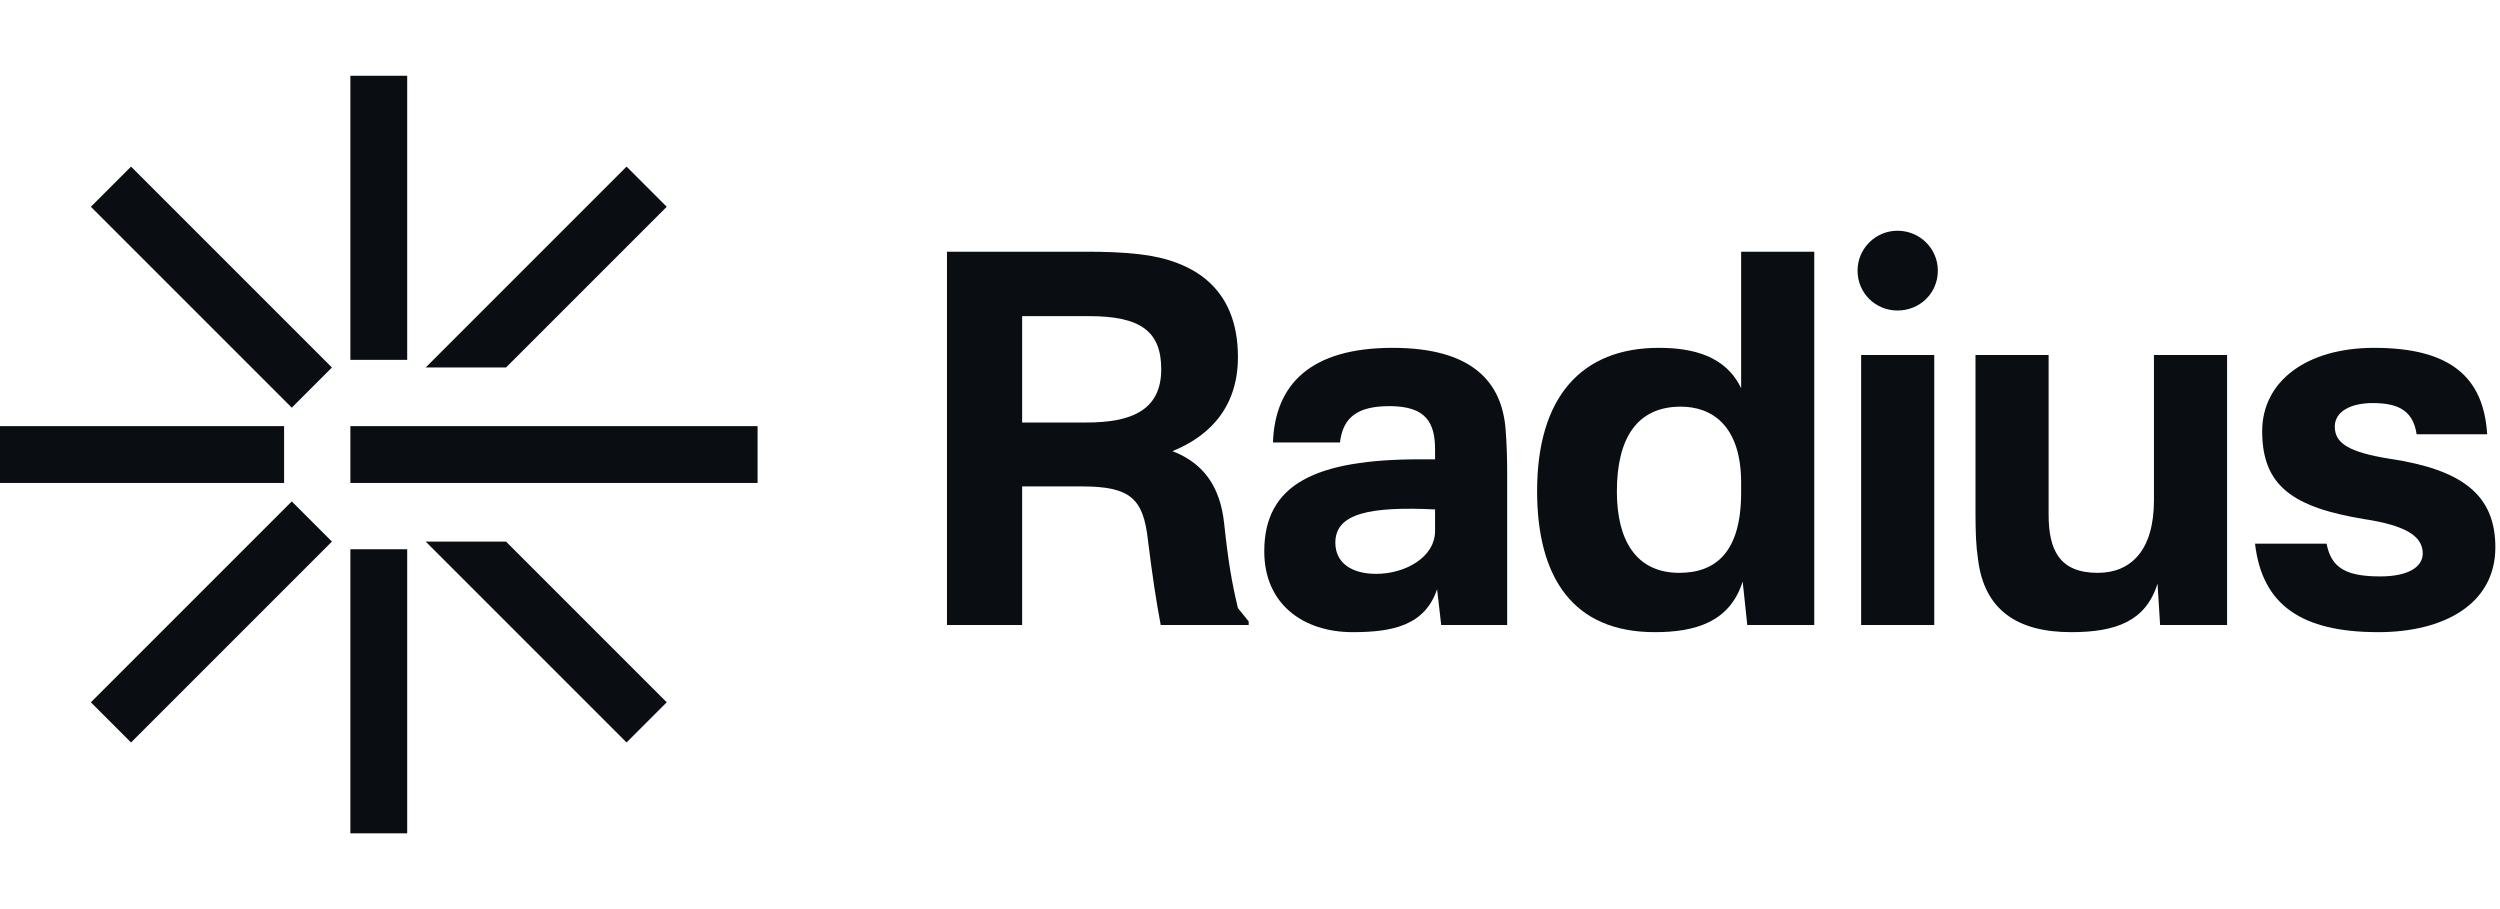
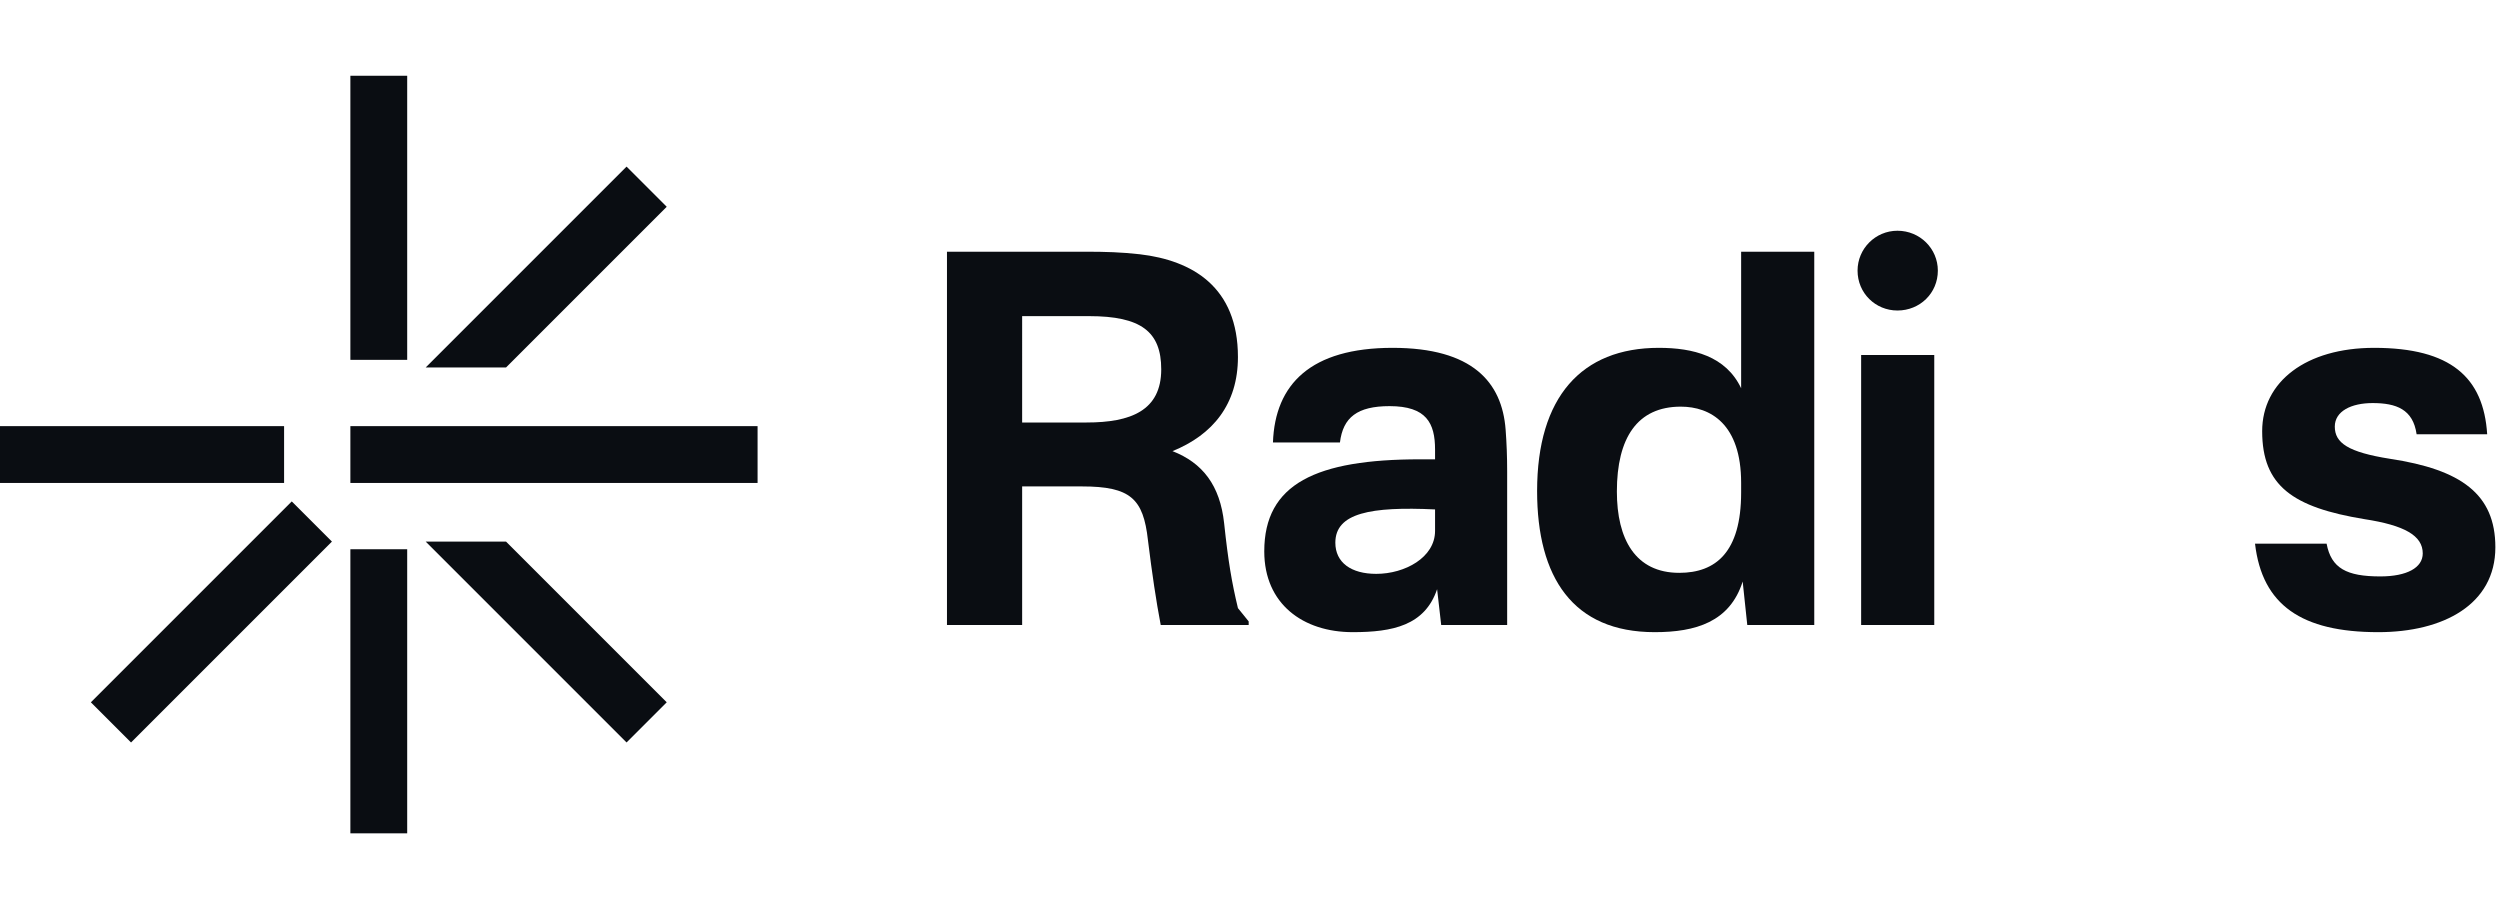
<svg xmlns="http://www.w3.org/2000/svg" fill="none" height="48" viewBox="0 0 132 48" width="132">
  <g fill="#0a0d12">
    <g clip-rule="evenodd" fill-rule="evenodd">
      <path d="m18.5 19v-15h3v15z" />
      <path d="m18.5 44v-15h3v15z" />
      <path d="m22.475 19.404 10.607-10.607 2.121 2.121-8.485 8.485z" />
      <path d="m4.798 37.082 10.607-10.607 2.121 2.121-10.607 10.607z" />
      <path d="m26.718 28.596 8.485 8.485-2.121 2.121-10.607-10.607z" />
-       <path d="m6.919 8.797 10.607 10.607-2.121 2.121-10.607-10.607z" />
      <path d="m18.5 22.5h21.5v3h-21.5z" />
      <path d="m0 22.5h15v3h-15z" />
    </g>
    <path d="m65.93 32.811v.189h-4.644c-.243-1.269-.459-2.727-.675-4.482-.243-2.187-.918-2.835-3.483-2.835h-3.159v7.317h-3.969v-19.71h7.29c1.107 0 1.917.027 2.889.135 2.781.324 5.184 1.728 5.184 5.427 0 2.484-1.323 4.104-3.456 4.968 1.593.621 2.511 1.809 2.727 3.807.216 2.025.405 3.132.729 4.482zm-11.961-10.503h3.402c2.322 0 3.942-.621 3.942-2.808 0-1.998-1.08-2.808-3.807-2.808h-3.537z" />
    <path d="m73.53 18.366c4.212 0 5.778 1.809 5.967 4.32.054.729.081 1.404.081 2.214v8.1h-3.483l-.216-1.89c-.648 1.917-2.349 2.268-4.455 2.268-2.619 0-4.671-1.485-4.671-4.266 0-3.564 2.727-4.86 8.235-4.86h.783v-.513c0-1.404-.459-2.295-2.403-2.295-1.701 0-2.457.594-2.619 1.917h-3.537c.108-3.078 1.998-4.995 6.318-4.995zm-3.024 10.287c0 1.053.837 1.647 2.16 1.647 1.512 0 3.105-.864 3.105-2.268v-1.134c-3.402-.162-5.265.189-5.265 1.755z" />
    <path d="m95.793 13.29v19.71h-3.537l-.243-2.295c-.675 2.133-2.484 2.673-4.644 2.673-4.32 0-6.21-2.889-6.21-7.452 0-4.968 2.349-7.56 6.426-7.56 1.809 0 3.537.432 4.347 2.133v-7.209zm-10.422 12.663c0 2.511.972 4.293 3.294 4.293 1.917 0 3.267-1.08 3.267-4.239v-.513c0-3.105-1.62-4.023-3.186-4.023-2.295 0-3.375 1.647-3.375 4.482z" />
    <path d="m102.129 18.744v14.256h-3.861v-14.256zm-4.05-4.455c0-1.161.945-2.106 2.106-2.106 1.188 0 2.133.945 2.133 2.106 0 1.188-.945 2.106-2.133 2.106-1.161 0-2.106-.918-2.106-2.106z" />
-     <path d="m109.355 33.378c-2.889 0-4.59-1.215-4.914-3.834-.108-.729-.135-1.404-.135-2.565v-8.235h3.861v8.424c0 1.863.567 3.078 2.592 3.078 1.755 0 2.97-1.188 2.97-3.834v-7.668h3.861v14.256h-3.537l-.135-2.187c-.621 1.998-2.214 2.565-4.563 2.565z" />
    <path d="m125.356 18.366c4.05 0 5.778 1.566 5.967 4.563h-3.726c-.189-1.323-1.08-1.647-2.322-1.647-1.134 0-1.998.432-1.998 1.242 0 .864.702 1.35 2.916 1.701 3.753.567 5.562 1.863 5.562 4.671 0 3.024-2.754 4.482-6.183 4.482-4.05 0-6.129-1.431-6.507-4.671h3.78c.243 1.296 1.053 1.728 2.835 1.728 1.404 0 2.241-.459 2.241-1.215 0-.945-.972-1.485-3.078-1.809-3.78-.621-5.4-1.755-5.4-4.644 0-2.619 2.322-4.401 5.913-4.401z" />
  </g>
</svg>